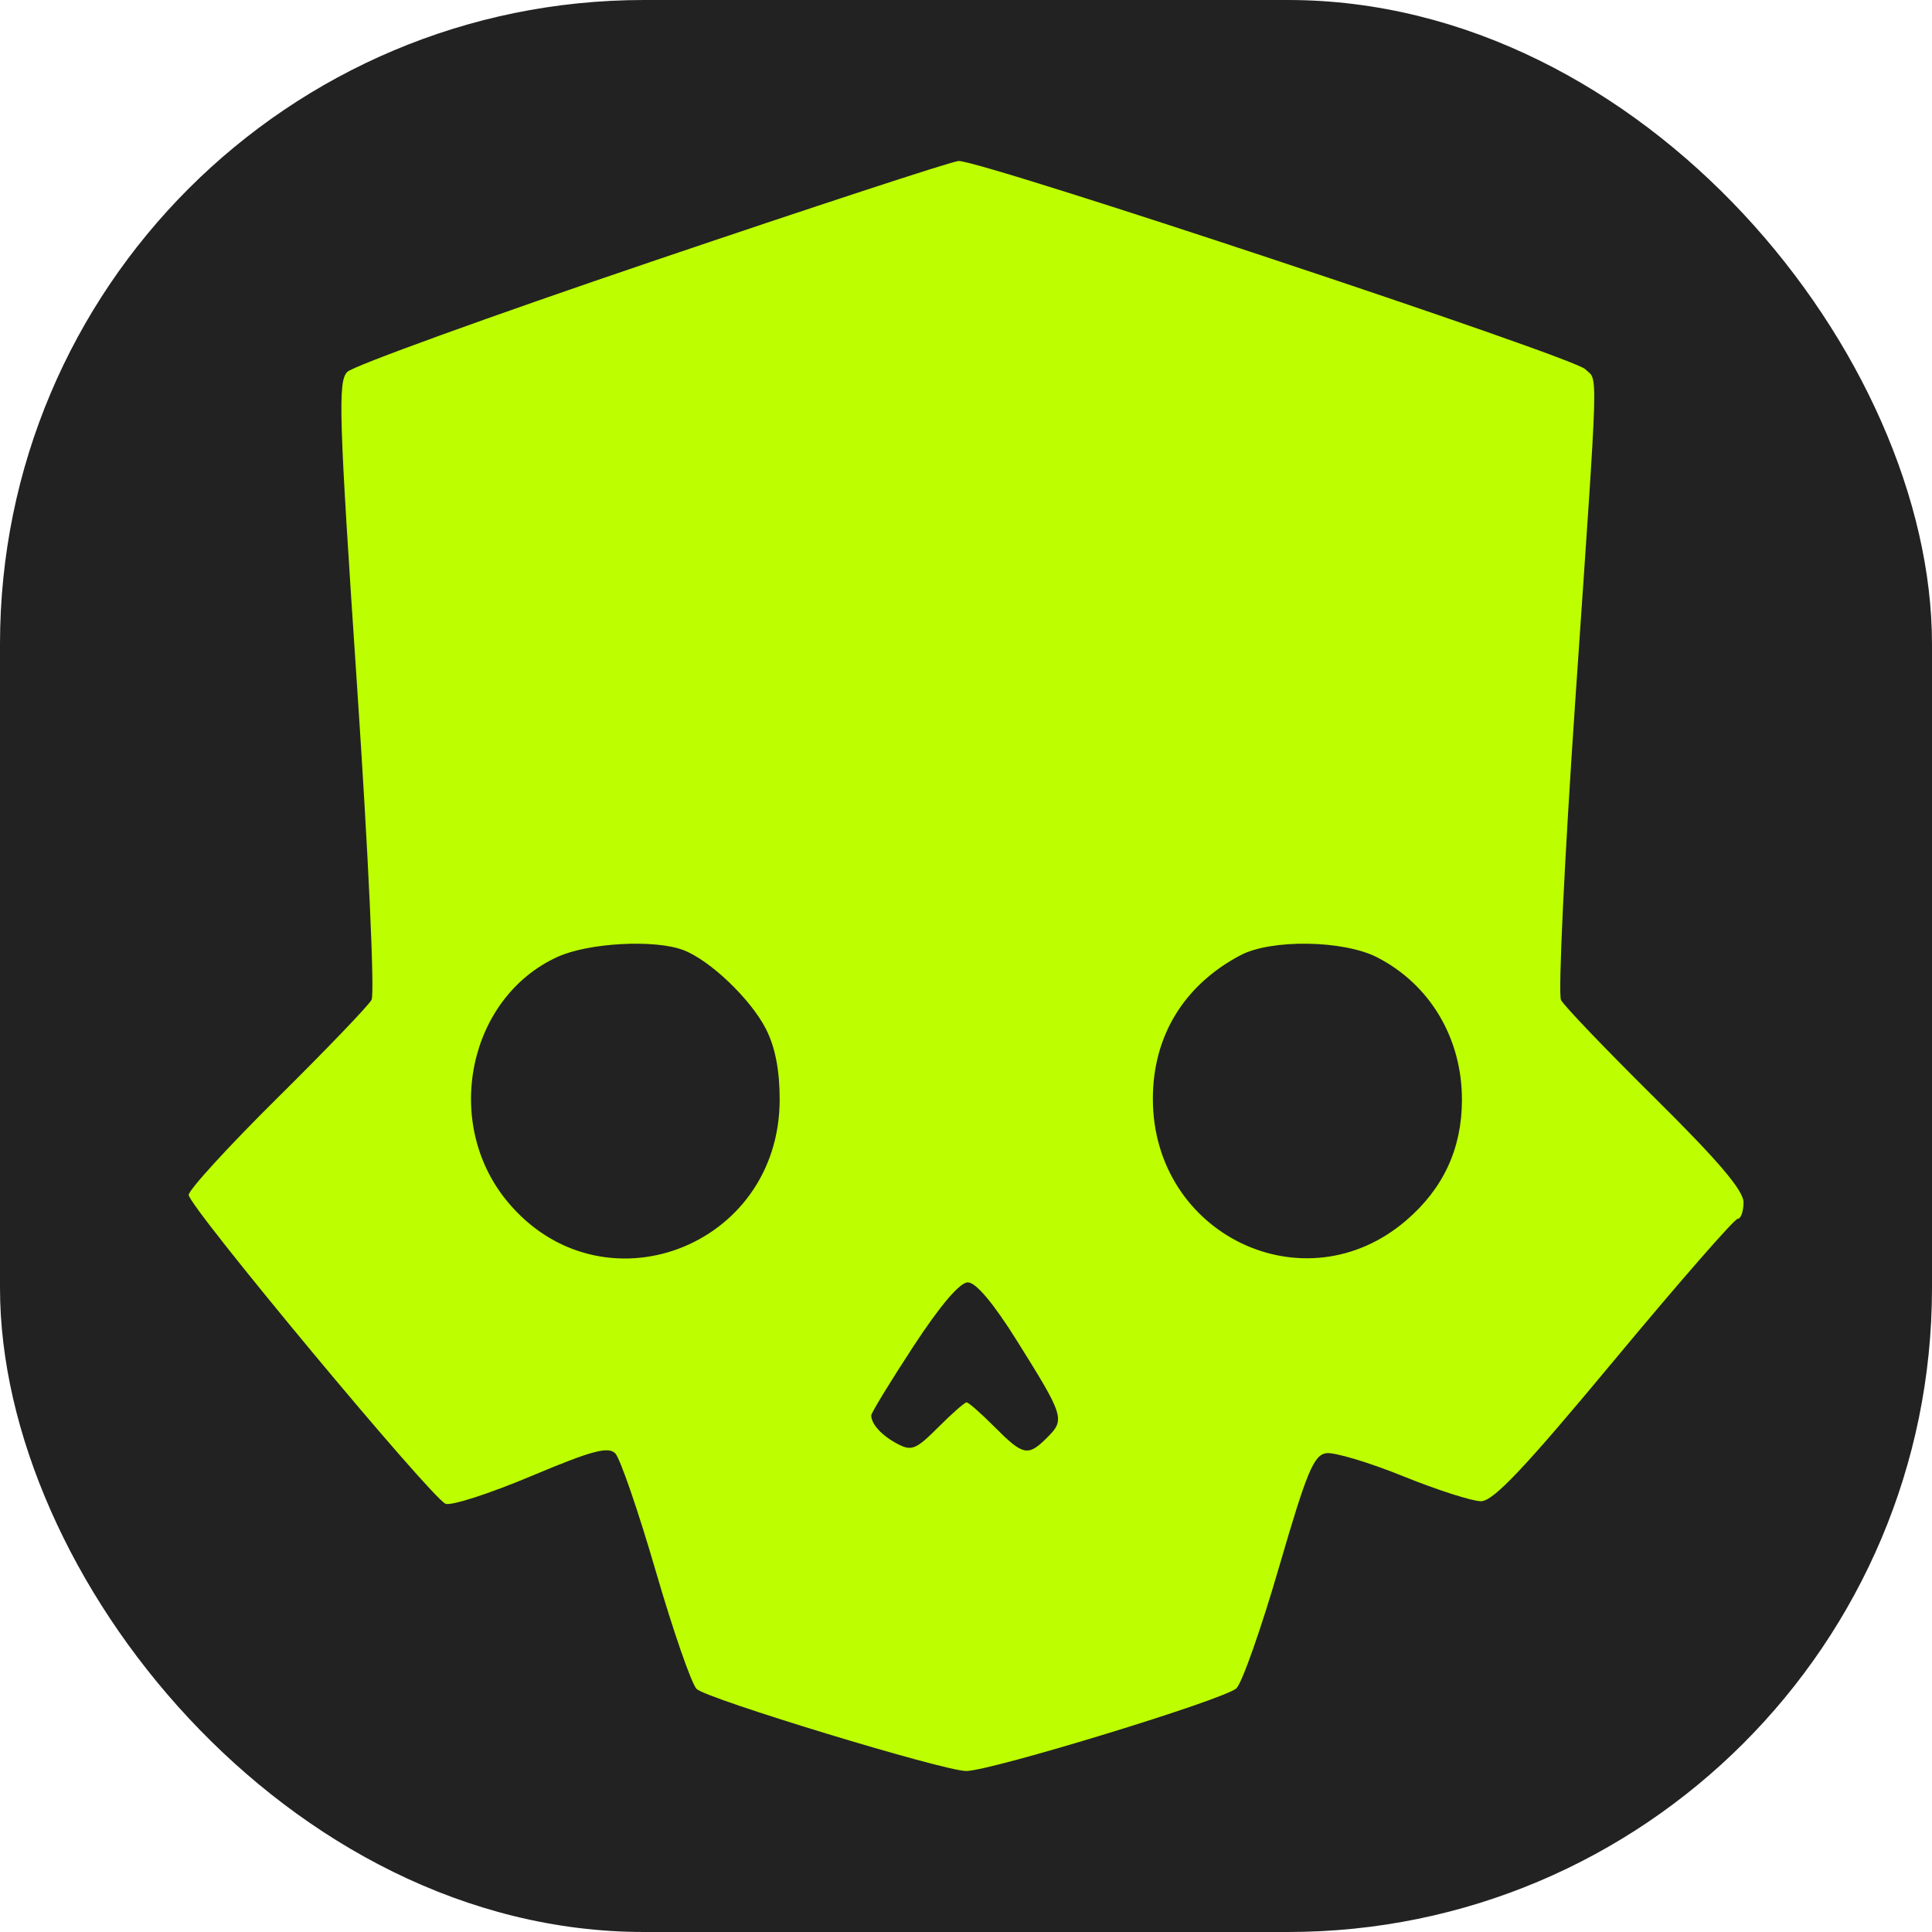
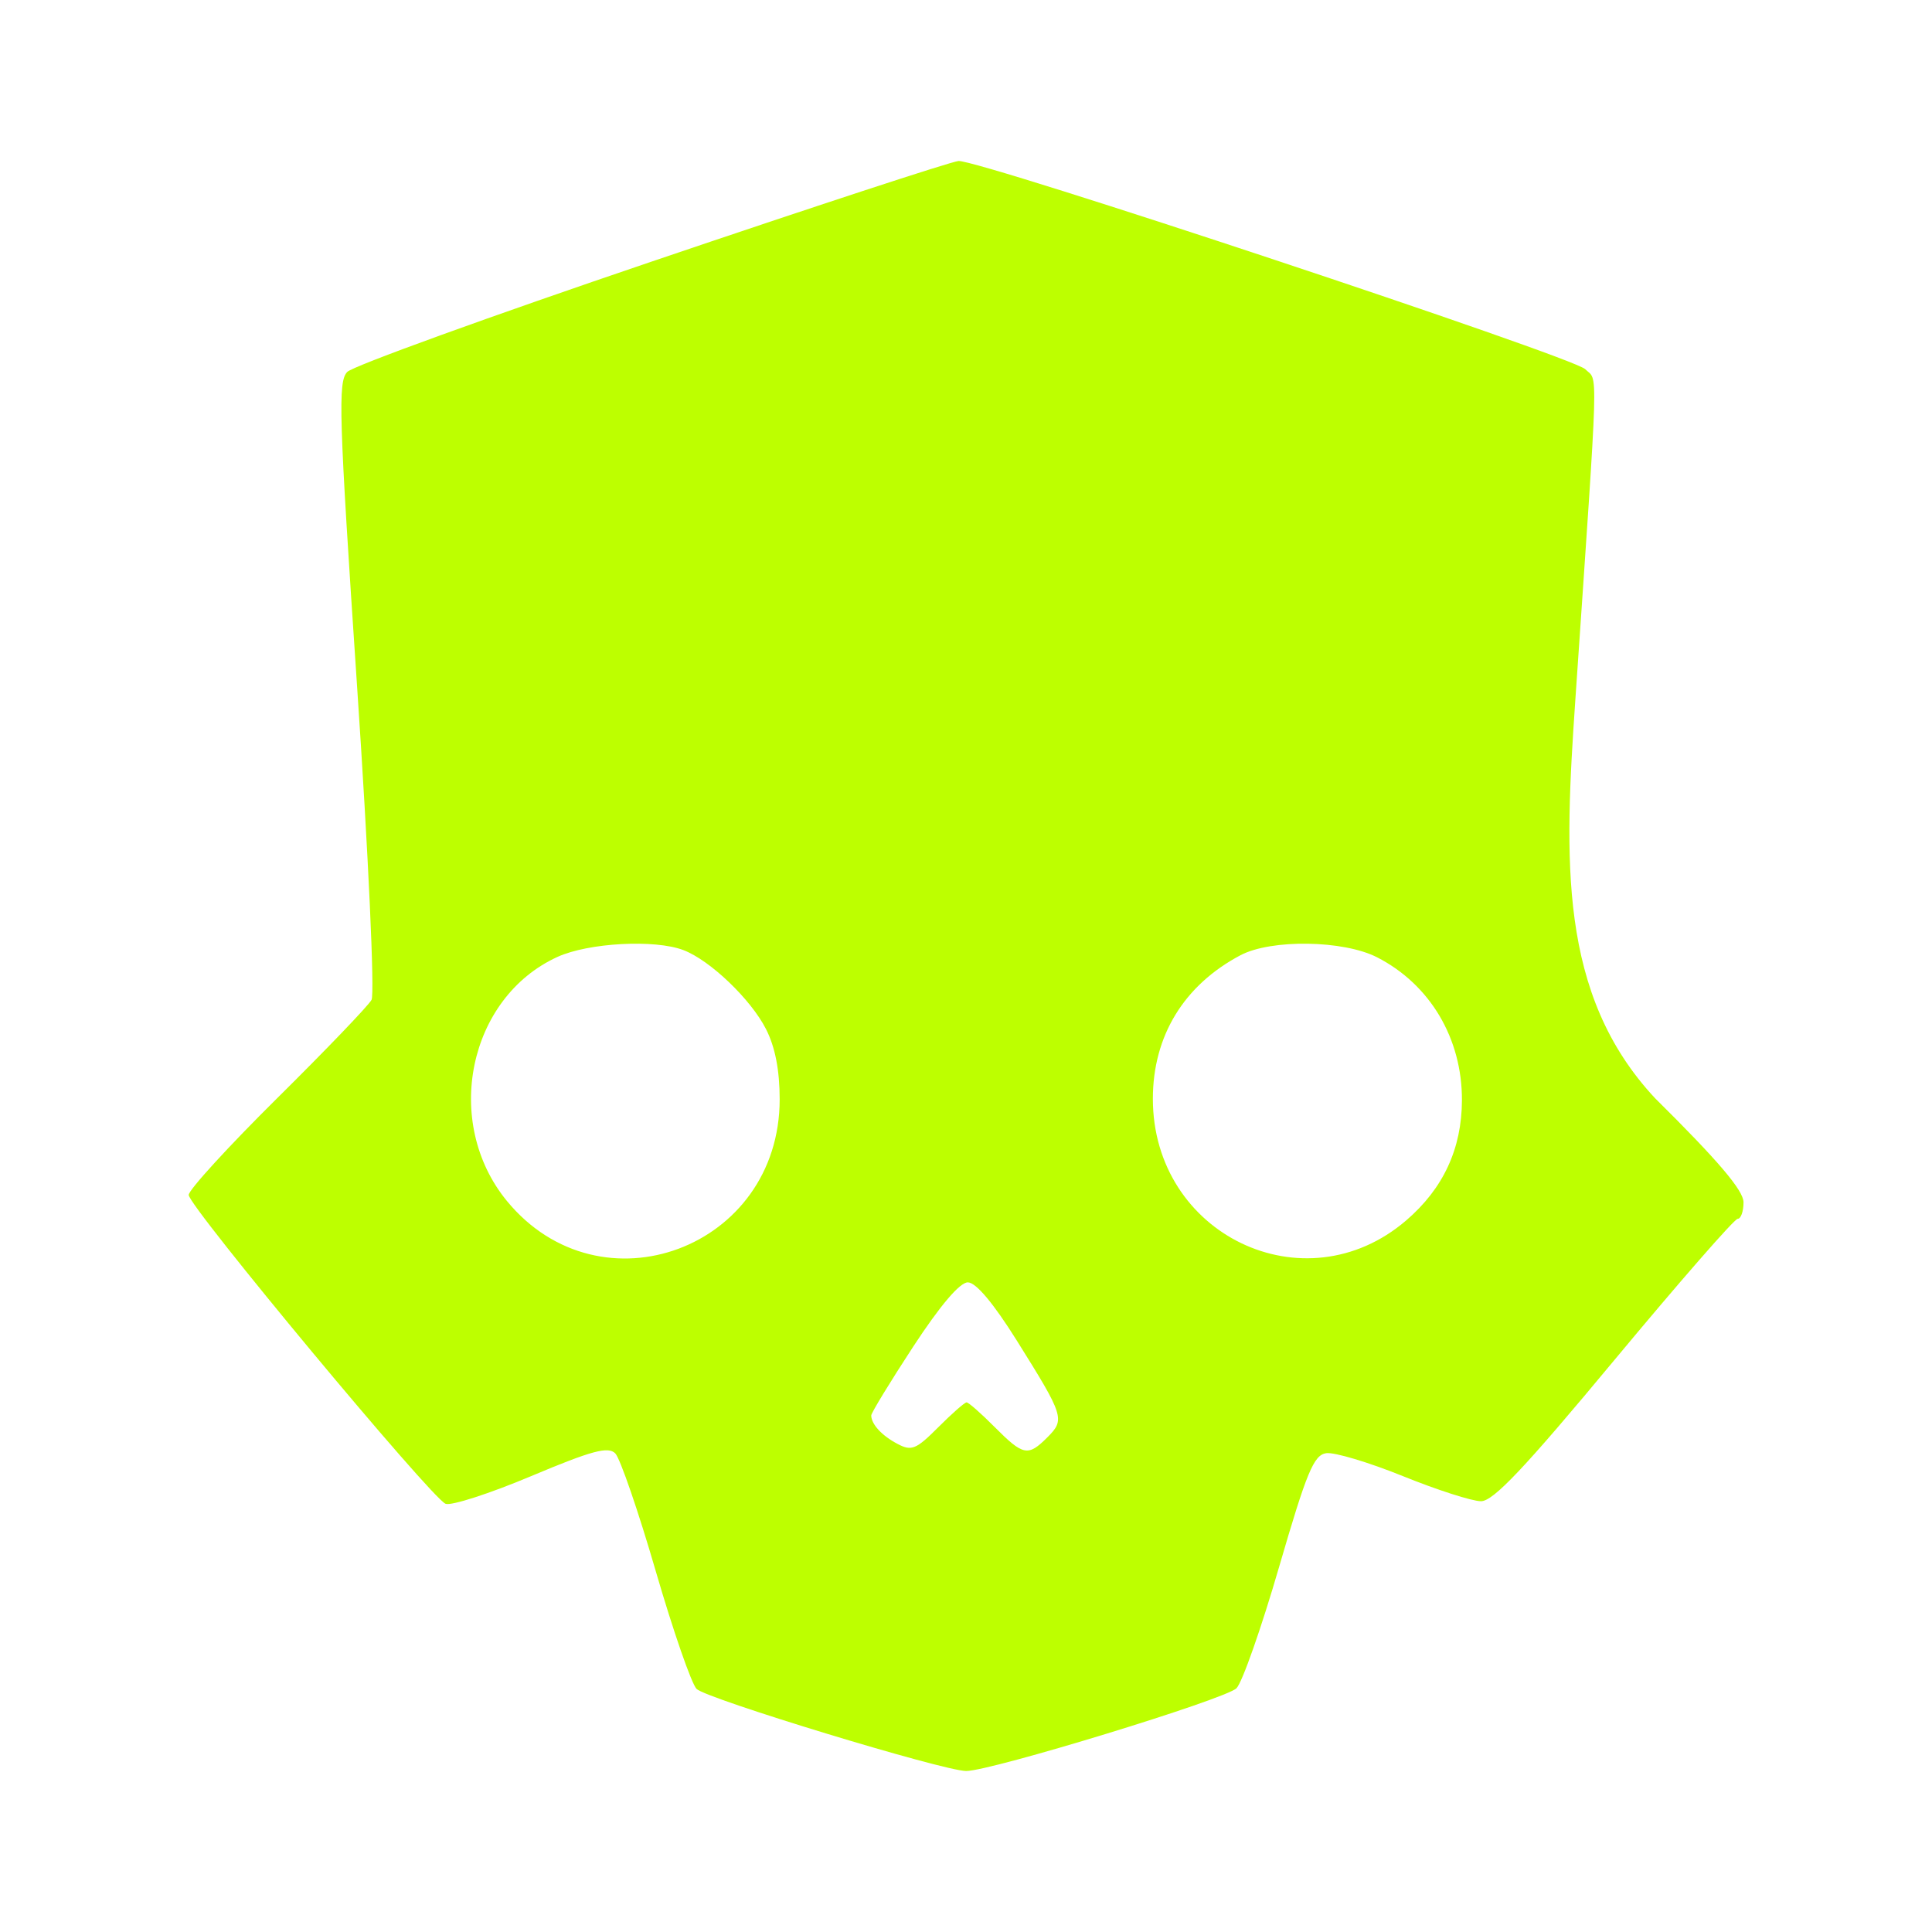
<svg xmlns="http://www.w3.org/2000/svg" width="36" height="36" viewBox="0 0 36 36" fill="none">
-   <rect width="36" height="36" rx="12" fill="#222222" />
-   <path fill-rule="evenodd" clip-rule="evenodd" d="M12.14 4.875C9.132 5.895 6.581 6.819 6.472 6.929C6.294 7.107 6.314 7.73 6.653 12.78C6.866 15.949 6.984 18.518 6.923 18.631C6.863 18.741 6.072 19.565 5.165 20.463C4.258 21.361 3.516 22.172 3.516 22.266C3.516 22.48 8.041 27.92 8.303 28.021C8.408 28.062 9.126 27.83 9.898 27.505C11.03 27.029 11.333 26.948 11.465 27.082C11.555 27.174 11.895 28.161 12.219 29.276C12.543 30.39 12.886 31.378 12.98 31.471C13.167 31.655 17.576 32.997 18.002 33C18.454 33.003 22.837 31.662 23.04 31.458C23.147 31.351 23.505 30.331 23.836 29.191C24.349 27.428 24.48 27.112 24.712 27.078C24.862 27.056 25.504 27.248 26.14 27.505C26.775 27.762 27.43 27.973 27.596 27.973C27.826 27.973 28.407 27.358 30.082 25.342C31.285 23.895 32.318 22.711 32.379 22.711C32.439 22.711 32.488 22.573 32.488 22.403C32.488 22.183 32.018 21.63 30.839 20.463C29.932 19.565 29.143 18.742 29.087 18.634C29.031 18.525 29.151 16.009 29.354 13.043C29.796 6.587 29.78 7.122 29.538 6.879C29.308 6.648 18.235 2.971 17.86 3C17.722 3.011 15.148 3.855 12.14 4.875ZM12.735 17.704C13.231 17.893 13.991 18.62 14.273 19.175C14.444 19.51 14.528 19.943 14.528 20.485C14.528 23.26 11.192 24.503 9.446 22.379C8.243 20.914 8.724 18.589 10.389 17.83C10.967 17.567 12.201 17.5 12.735 17.704ZM25.66 17.838C26.649 18.345 27.246 19.352 27.241 20.504C27.238 21.406 26.893 22.148 26.202 22.741C24.311 24.365 21.482 23.007 21.482 20.475C21.482 19.304 22.061 18.356 23.115 17.799C23.688 17.497 25.033 17.517 25.66 17.838ZM18.947 24.98C19.827 26.386 19.848 26.45 19.52 26.779C19.155 27.145 19.07 27.128 18.535 26.592C18.283 26.338 18.047 26.131 18.011 26.131C17.975 26.131 17.737 26.34 17.482 26.596C17.071 27.008 16.985 27.044 16.724 26.905C16.433 26.752 16.238 26.541 16.234 26.376C16.233 26.329 16.585 25.752 17.016 25.093C17.519 24.325 17.884 23.895 18.034 23.895C18.185 23.895 18.51 24.282 18.947 24.98Z" fill="#BDFF00" />
+   <path fill-rule="evenodd" clip-rule="evenodd" d="M12.14 4.875C9.132 5.895 6.581 6.819 6.472 6.929C6.294 7.107 6.314 7.73 6.653 12.78C6.866 15.949 6.984 18.518 6.923 18.631C6.863 18.741 6.072 19.565 5.165 20.463C4.258 21.361 3.516 22.172 3.516 22.266C3.516 22.48 8.041 27.92 8.303 28.021C8.408 28.062 9.126 27.83 9.898 27.505C11.03 27.029 11.333 26.948 11.465 27.082C11.555 27.174 11.895 28.161 12.219 29.276C12.543 30.39 12.886 31.378 12.98 31.471C13.167 31.655 17.576 32.997 18.002 33C18.454 33.003 22.837 31.662 23.04 31.458C23.147 31.351 23.505 30.331 23.836 29.191C24.349 27.428 24.48 27.112 24.712 27.078C24.862 27.056 25.504 27.248 26.14 27.505C26.775 27.762 27.43 27.973 27.596 27.973C27.826 27.973 28.407 27.358 30.082 25.342C31.285 23.895 32.318 22.711 32.379 22.711C32.439 22.711 32.488 22.573 32.488 22.403C32.488 22.183 32.018 21.63 30.839 20.463C29.031 18.525 29.151 16.009 29.354 13.043C29.796 6.587 29.78 7.122 29.538 6.879C29.308 6.648 18.235 2.971 17.86 3C17.722 3.011 15.148 3.855 12.14 4.875ZM12.735 17.704C13.231 17.893 13.991 18.62 14.273 19.175C14.444 19.51 14.528 19.943 14.528 20.485C14.528 23.26 11.192 24.503 9.446 22.379C8.243 20.914 8.724 18.589 10.389 17.83C10.967 17.567 12.201 17.5 12.735 17.704ZM25.66 17.838C26.649 18.345 27.246 19.352 27.241 20.504C27.238 21.406 26.893 22.148 26.202 22.741C24.311 24.365 21.482 23.007 21.482 20.475C21.482 19.304 22.061 18.356 23.115 17.799C23.688 17.497 25.033 17.517 25.66 17.838ZM18.947 24.98C19.827 26.386 19.848 26.45 19.52 26.779C19.155 27.145 19.07 27.128 18.535 26.592C18.283 26.338 18.047 26.131 18.011 26.131C17.975 26.131 17.737 26.34 17.482 26.596C17.071 27.008 16.985 27.044 16.724 26.905C16.433 26.752 16.238 26.541 16.234 26.376C16.233 26.329 16.585 25.752 17.016 25.093C17.519 24.325 17.884 23.895 18.034 23.895C18.185 23.895 18.51 24.282 18.947 24.98Z" fill="#BDFF00" />
</svg>